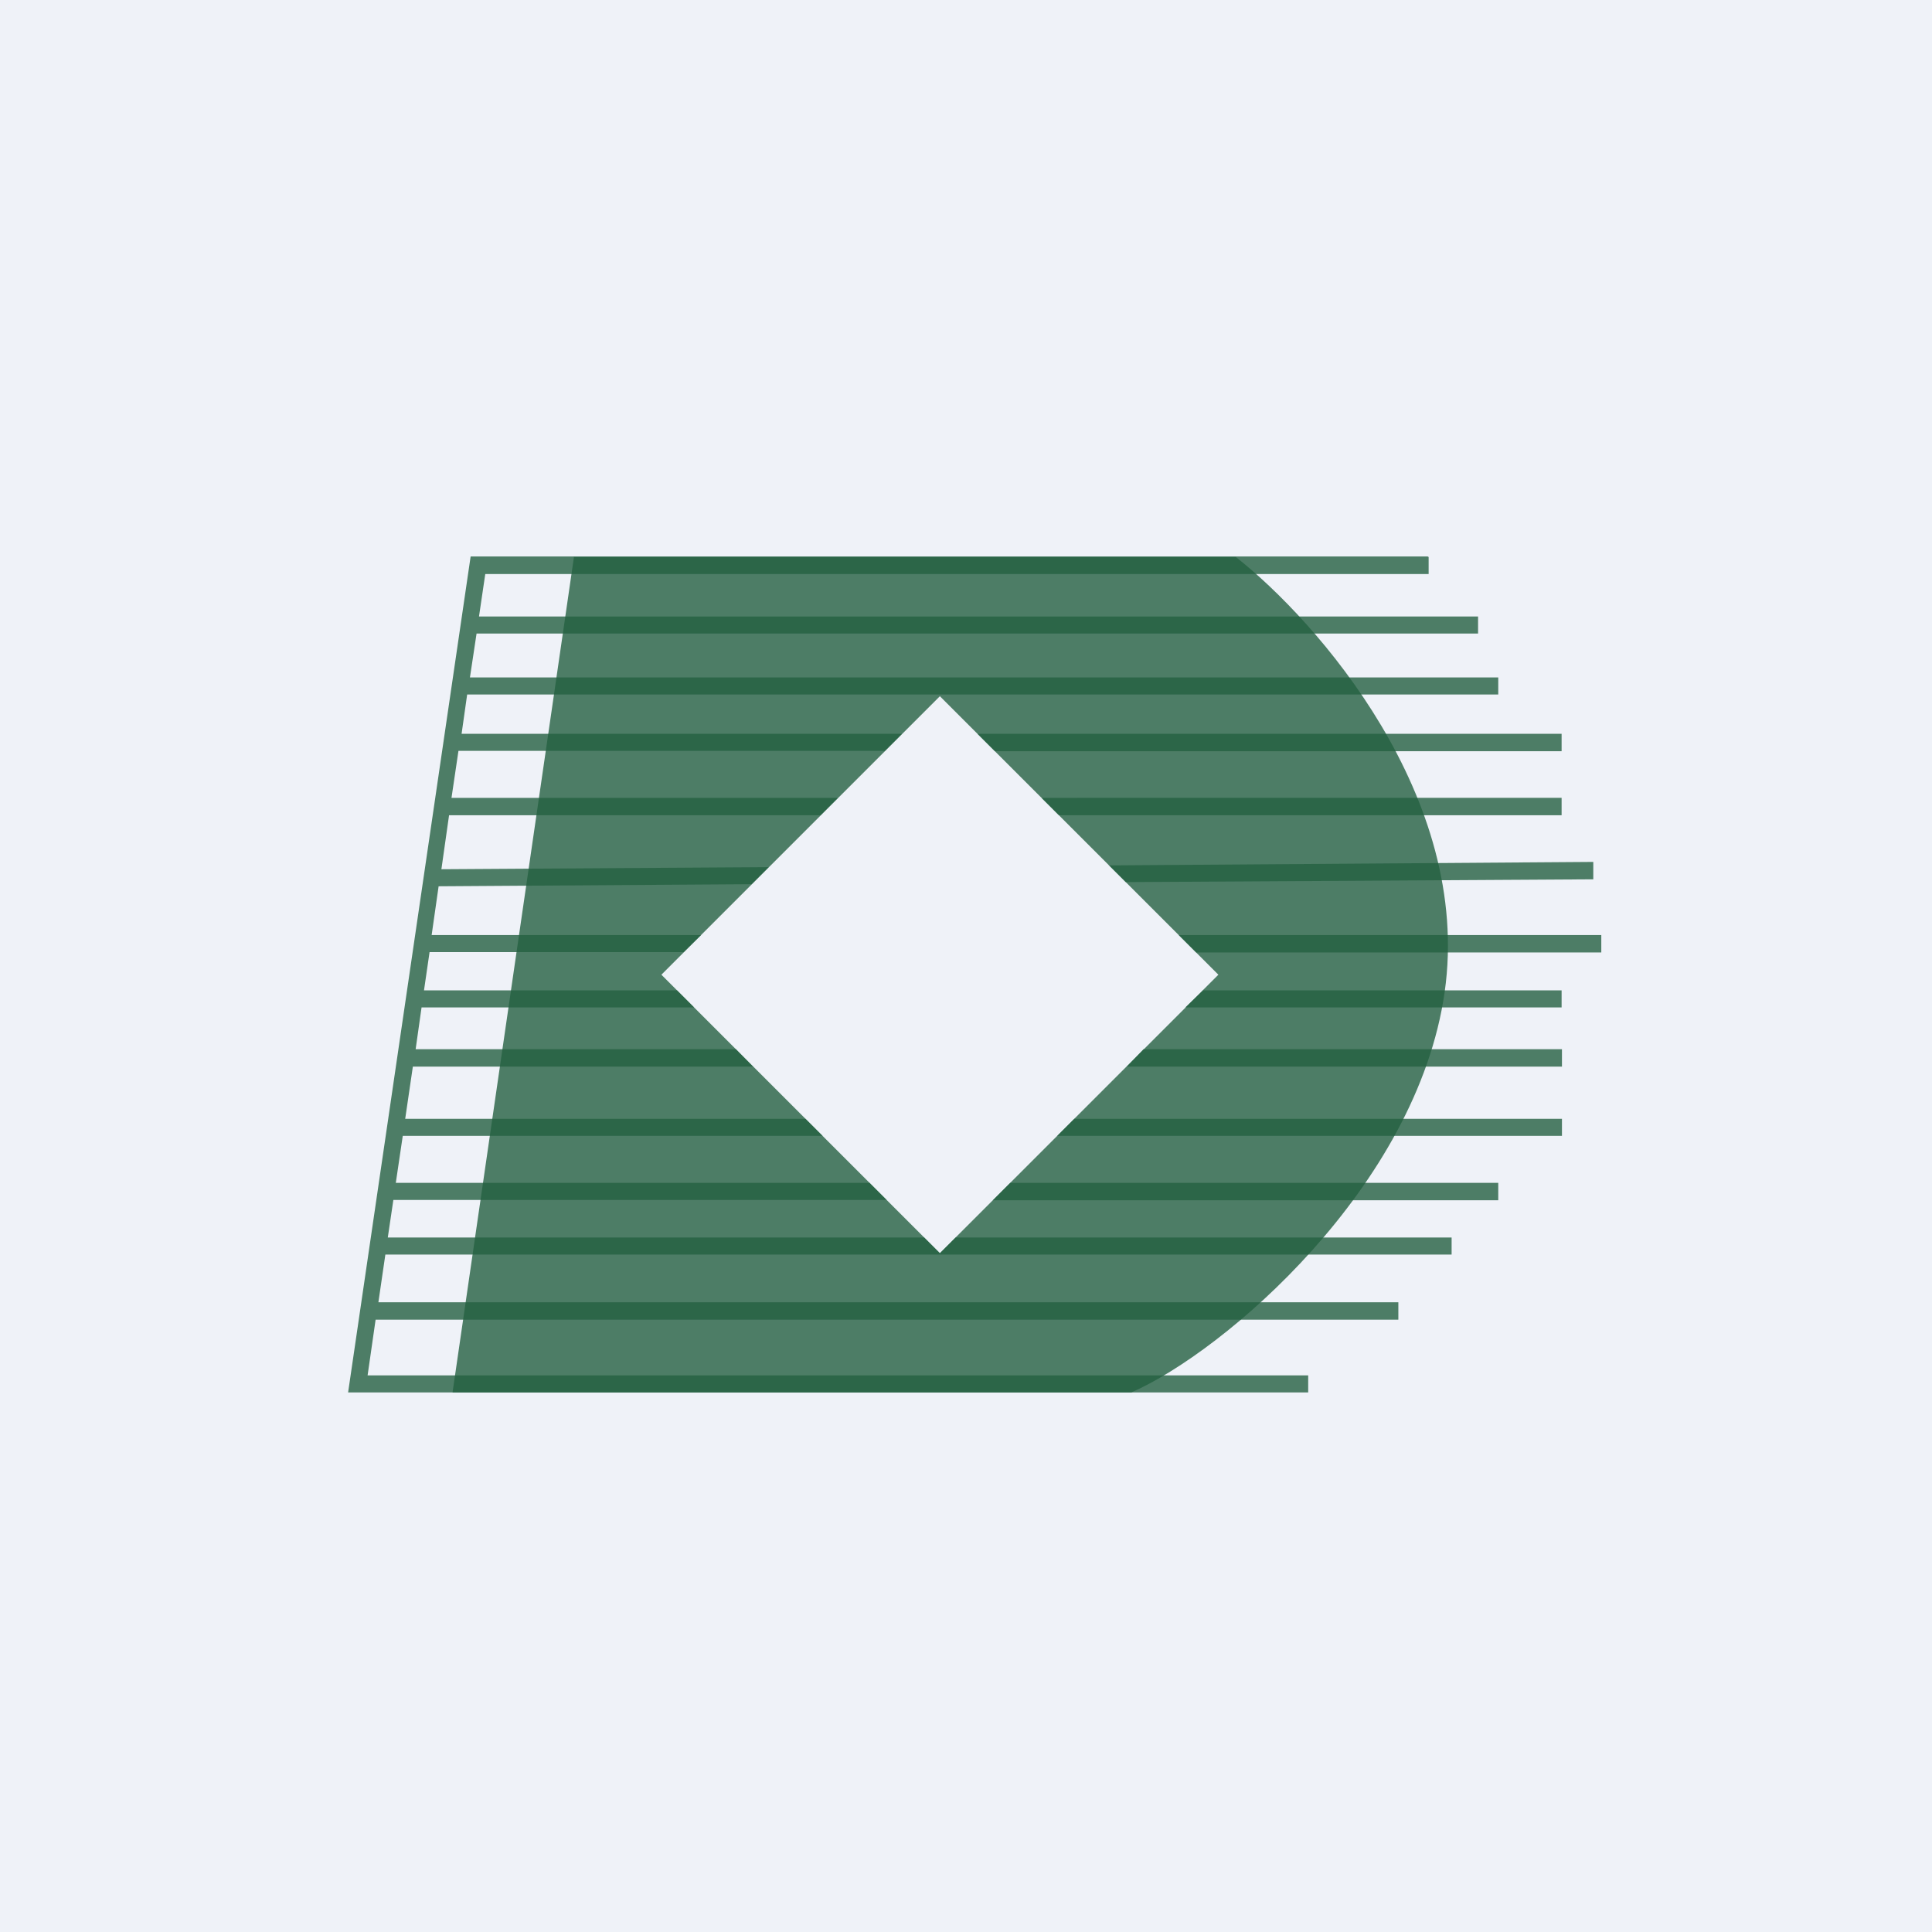
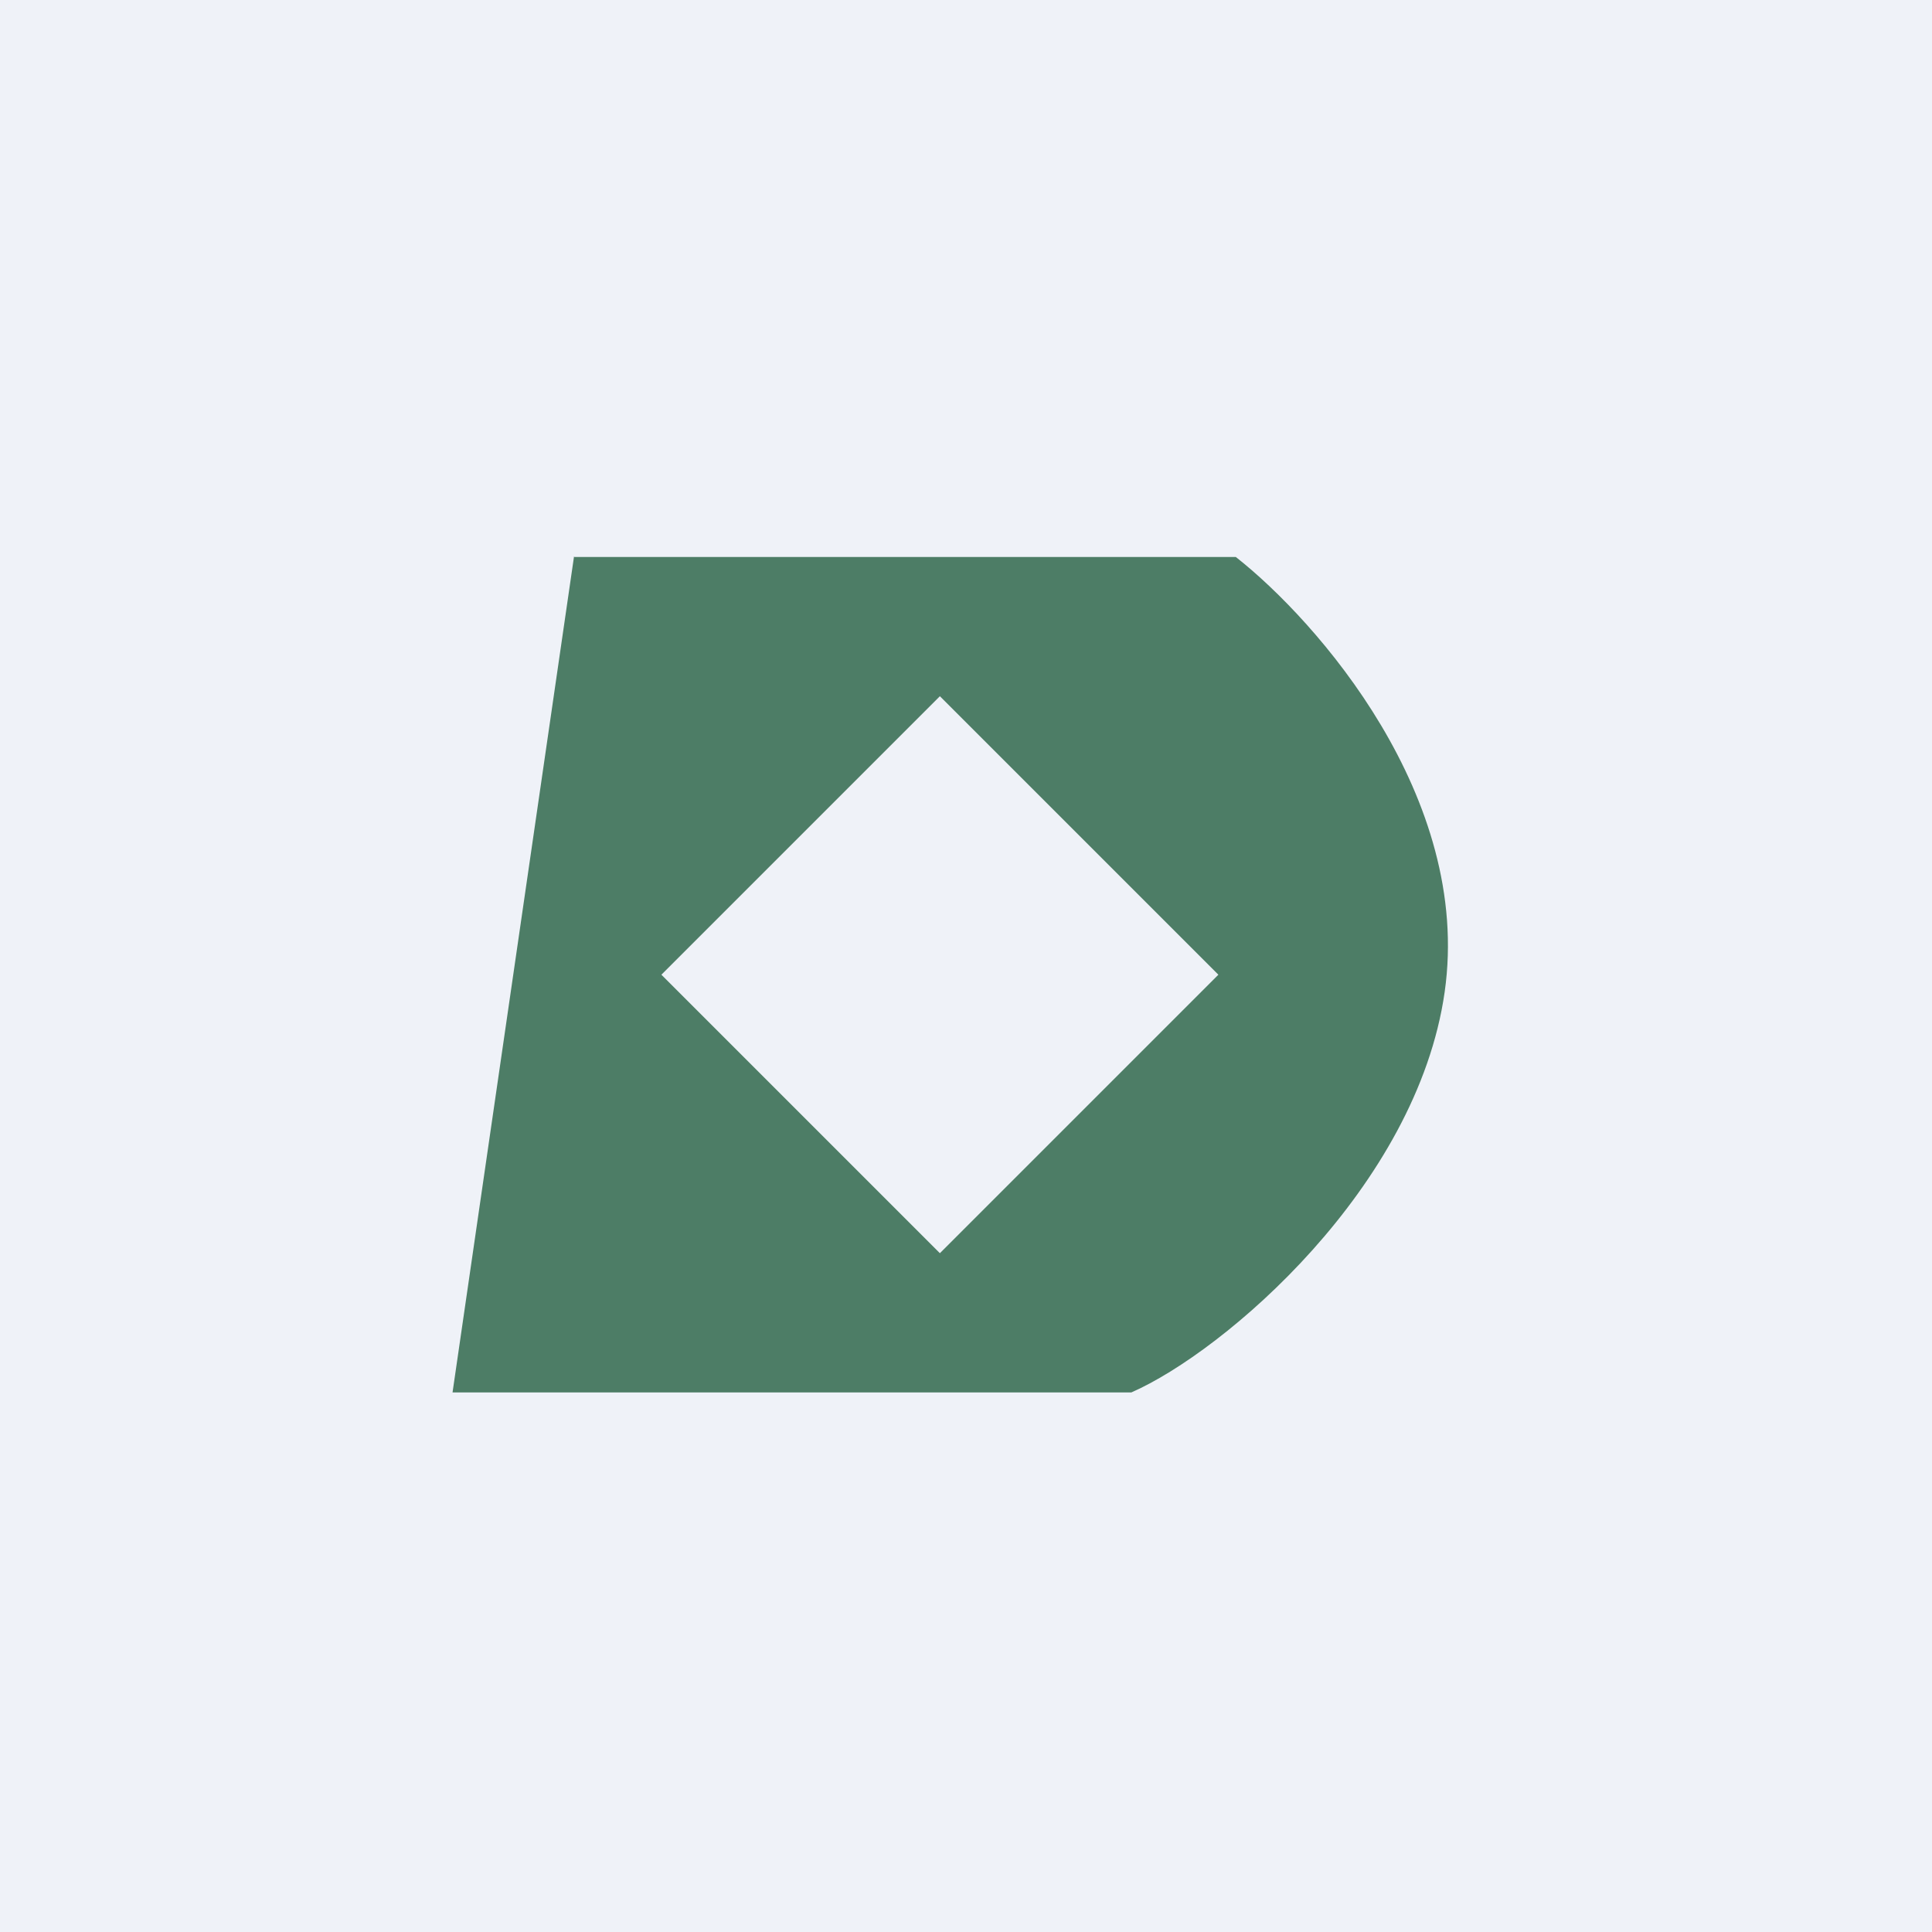
<svg xmlns="http://www.w3.org/2000/svg" viewBox="0 0 55.5 55.5">
  <path fill="#EFF2F8" d="M0 0h55.5v55.5H0Z" />
  <path fill="#256041" fill-opacity=".8" fill-rule="evenodd" d="M16.49 15.985 13 40h19.5c2.67-1.17 8.2-5.9 9-11.5s-3.67-10.67-6-12.5h-19ZM27 20l-8 8 8 8 8-8-8-8Z" />
-   <path fill="#256041" fill-opacity=".8" d="M41.01 15.985H13.52L10 40h27.58v-.49H10.56l.23-1.6h29.38v-.5h-29.3l.2-1.37H41.7v-.49H27.45L27 36l-.45-.45H11.14l.16-1.08h14.17l-.49-.49H11.37l.2-1.35h12.06l-.49-.49h-11.5l.22-1.5h9.77l-.49-.5h-9.2l.17-1.2h7.83l-.49-.49h-7.27l.16-1.1h7.3l.5-.49H12.4l.2-1.4 8.99-.06.49-.49-9.4.06.22-1.55h10.67l.5-.5h-11.1l.2-1.35h12.25l.49-.49H13.26l.16-1.13h29.62v-.49H13.5l.19-1.26h28.77v-.49h-28.7l.18-1.22h27.1V16ZM28.08 21.08l.5.5h16.28v-.5H28.08Zm1.85 1.85.49.49h14.44v-.5H29.93Zm1.92 1.92.49.49 13.43-.08v-.5l-13.92.1Zm2.01 2.01.5.5H46v-.5H33.86Zm.69 1.6-.5.48h10.81v-.49H34.55Zm-1.7 1.68-.48.5h12.5v-.5H32.85Zm-1.99 2-.49.49h14.5v-.49H30.85Zm-1.84 1.84-.5.5h14.52v-.5H29.02Z" />
</svg>